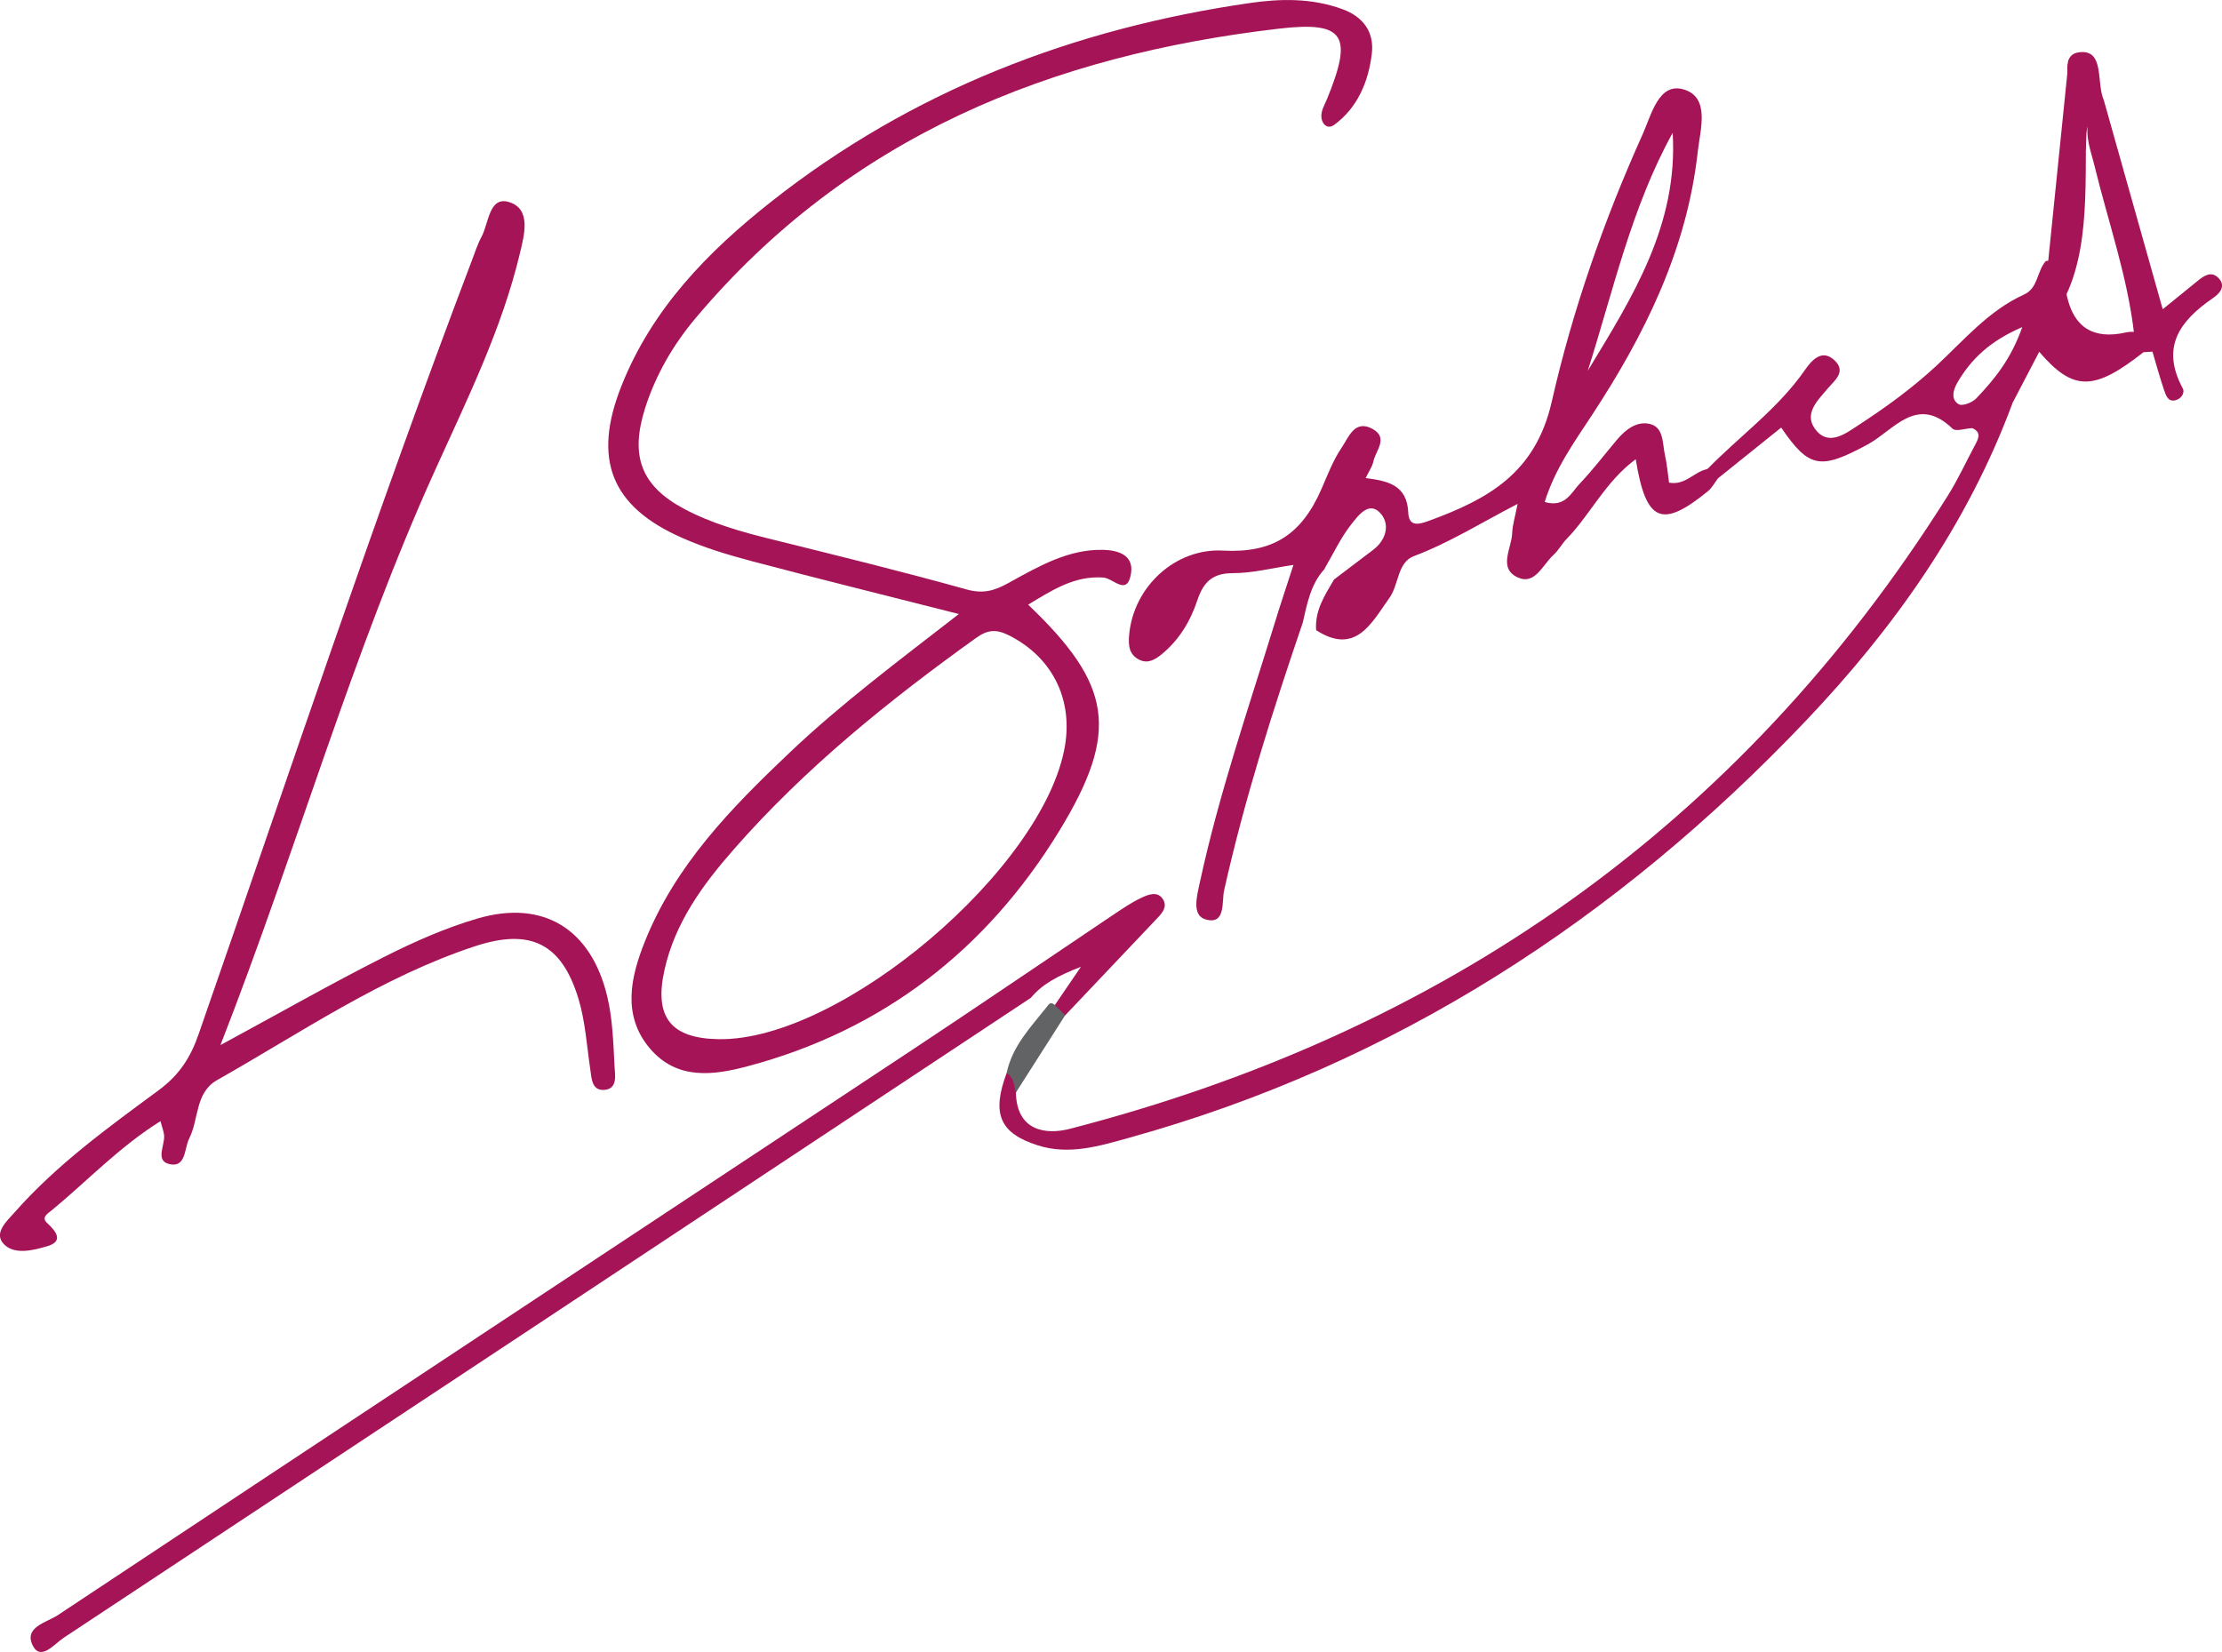
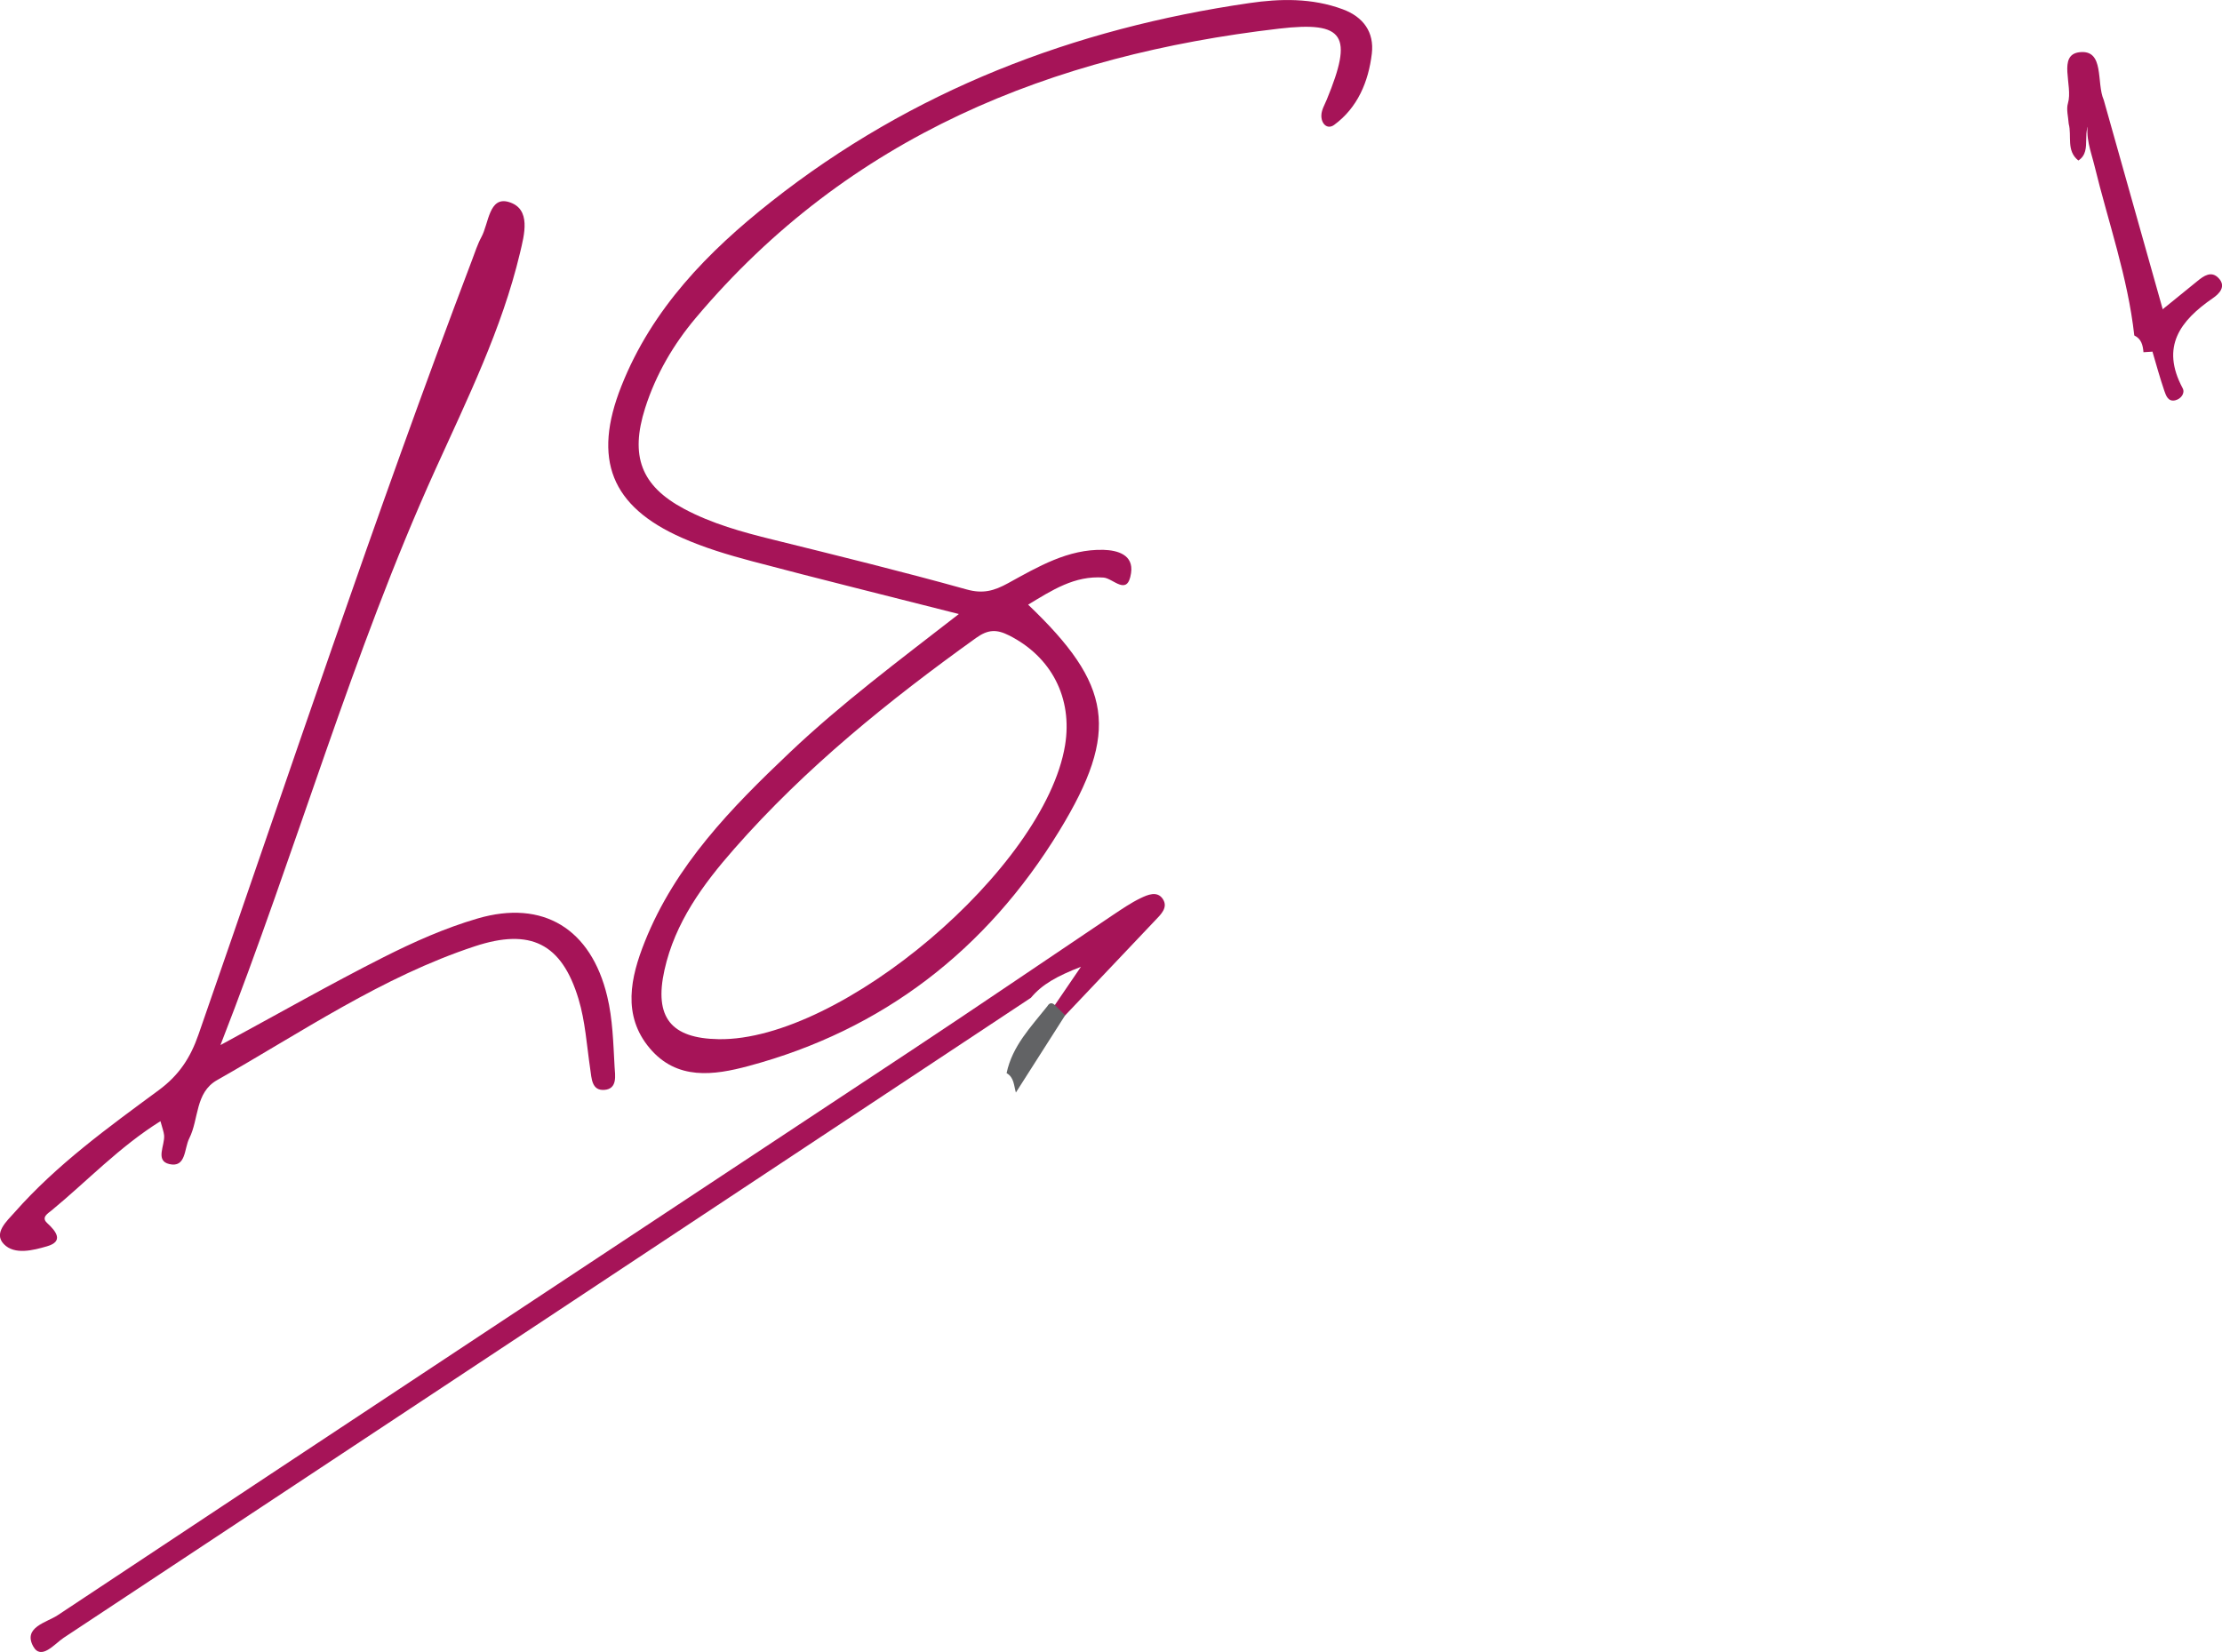
<svg xmlns="http://www.w3.org/2000/svg" width="78" height="58" viewBox="0 0 78 58" fill="none">
  <g clip-path="url(#clip0_6970_10991)">
    <path d="M47.127 0.323C46.051 -0.074 44.939 -0.05 43.858 0.108C37.701 1.003 32.029 3.169 27.07 7.082C24.857 8.83 22.891 10.831 21.813 13.555C20.792 16.127 21.451 17.783 23.937 18.881C24.722 19.231 25.558 19.481 26.389 19.702C28.743 20.326 31.109 20.908 33.659 21.558C31.538 23.206 29.534 24.701 27.717 26.425C25.676 28.361 23.707 30.371 22.632 33.069C22.137 34.311 21.833 35.649 22.81 36.806C23.765 37.936 25.055 37.756 26.277 37.427C30.983 36.167 34.628 33.357 37.186 29.17C39.322 25.672 39.026 24.03 36.091 21.229C36.93 20.723 37.721 20.202 38.739 20.278C39.081 20.305 39.581 20.955 39.704 20.122C39.802 19.472 39.221 19.319 38.739 19.305C37.494 19.272 36.436 19.899 35.392 20.473C34.895 20.746 34.507 20.855 33.935 20.696C31.678 20.067 29.402 19.508 27.128 18.945C26.056 18.681 24.992 18.387 24.015 17.866C22.497 17.056 22.114 16.006 22.646 14.329C23.023 13.146 23.638 12.096 24.423 11.163C29.813 4.763 36.925 1.936 44.896 1.006C47.221 0.735 47.497 1.253 46.575 3.495C46.5 3.675 46.391 3.857 46.385 4.042C46.371 4.334 46.586 4.563 46.831 4.387C47.656 3.784 48.038 2.871 48.156 1.883C48.245 1.132 47.86 0.591 47.127 0.323ZM34.26 22.4C34.682 22.097 34.981 22.088 35.421 22.309C36.904 23.056 37.66 24.501 37.387 26.169C36.677 30.477 29.517 36.553 25.228 36.485C23.558 36.459 22.954 35.723 23.325 34.057C23.696 32.386 24.676 31.053 25.771 29.806C28.278 26.949 31.201 24.595 34.26 22.4Z" fill="#A61458" />
-     <path d="M59.936 16.468C59.476 16.553 59.163 17.054 58.59 16.945C58.544 16.618 58.516 16.28 58.441 15.953C58.352 15.538 58.407 14.973 57.875 14.876C57.435 14.794 57.055 15.091 56.762 15.438C56.325 15.956 55.914 16.498 55.449 16.986C55.152 17.301 54.94 17.834 54.224 17.625C54.586 16.459 55.253 15.536 55.88 14.579C57.737 11.752 59.22 8.756 59.599 5.314C59.686 4.534 60.045 3.398 59.079 3.133C58.222 2.901 57.967 4.037 57.668 4.702C56.305 7.729 55.204 10.878 54.471 14.105C53.896 16.636 52.203 17.533 50.173 18.281C49.82 18.41 49.458 18.516 49.435 18.001C49.395 17.013 48.699 16.886 47.94 16.783C48.052 16.548 48.17 16.389 48.207 16.212C48.285 15.824 48.759 15.374 48.176 15.056C47.549 14.717 47.339 15.359 47.098 15.715C46.802 16.15 46.606 16.665 46.393 17.157C45.686 18.784 44.669 19.425 42.927 19.331C41.277 19.24 39.796 20.579 39.638 22.279C39.604 22.65 39.627 22.974 39.983 23.159C40.279 23.309 40.529 23.174 40.765 22.983C41.386 22.48 41.788 21.812 42.035 21.064C42.248 20.429 42.573 20.123 43.275 20.123C43.976 20.123 44.643 19.946 45.404 19.834C45.172 20.555 44.953 21.2 44.755 21.85C43.824 24.875 42.789 27.873 42.119 30.98C42.015 31.465 41.826 32.139 42.323 32.281C43.039 32.483 42.883 31.648 42.97 31.265C43.685 28.064 44.677 24.954 45.732 21.859C45.885 21.197 46.005 20.523 46.48 19.996C46.796 19.458 47.063 18.875 47.448 18.392C47.675 18.107 48.069 17.557 48.475 18.039C48.797 18.419 48.659 18.96 48.202 19.305C47.745 19.652 47.287 19.999 46.83 20.346C46.505 20.896 46.149 21.438 46.201 22.126C47.592 23.018 48.141 21.879 48.776 20.988C49.107 20.526 49.05 19.743 49.633 19.525C50.858 19.066 51.967 18.369 53.272 17.692C53.183 18.16 53.091 18.44 53.083 18.722C53.062 19.261 52.571 19.964 53.298 20.282C53.888 20.538 54.158 19.823 54.532 19.484C54.71 19.325 54.822 19.099 54.991 18.925C55.831 18.063 56.36 16.901 57.42 16.124C57.78 18.348 58.34 18.563 59.959 17.242C60.102 17.124 60.194 16.942 60.312 16.789C60.324 16.518 60.266 16.327 59.936 16.468ZM58.717 4.663C58.912 7.909 57.294 10.448 55.736 13.017C56.633 10.198 57.268 7.285 58.717 4.663Z" fill="#A61458" />
    <path d="M5.634 39.363C4.186 40.267 3.062 41.467 1.811 42.497C1.696 42.594 1.432 42.735 1.653 42.938C1.981 43.238 2.239 43.586 1.653 43.756C1.173 43.895 0.512 44.071 0.135 43.68C-0.236 43.294 0.233 42.879 0.512 42.565C1.995 40.885 3.797 39.584 5.577 38.272C6.281 37.751 6.684 37.142 6.968 36.321C10.127 27.244 13.157 18.116 16.569 9.133C16.673 8.86 16.762 8.577 16.9 8.321C17.159 7.845 17.162 6.888 17.857 7.091C18.662 7.327 18.403 8.248 18.254 8.88C17.616 11.561 16.403 14.009 15.279 16.495C12.361 22.936 10.444 29.765 7.739 36.692C9.846 35.55 11.628 34.535 13.456 33.611C14.523 33.072 15.629 32.578 16.771 32.246C19.065 31.578 20.746 32.608 21.315 34.979C21.508 35.776 21.528 36.624 21.574 37.451C21.591 37.751 21.686 38.233 21.212 38.266C20.769 38.295 20.769 37.866 20.718 37.524C20.597 36.703 20.545 35.859 20.309 35.076C19.717 33.111 18.61 32.584 16.67 33.223C13.41 34.297 10.582 36.244 7.621 37.922C6.845 38.36 6.985 39.293 6.643 39.969C6.462 40.325 6.537 41.008 5.942 40.87C5.439 40.752 5.792 40.214 5.761 39.861C5.749 39.734 5.698 39.608 5.634 39.369V39.363Z" fill="#A61458" />
    <path d="M40.558 32.307C39.503 33.423 38.448 34.538 37.39 35.65C37.151 35.774 37.031 35.635 36.936 35.438C36.95 35.391 36.962 35.344 36.97 35.303C36.99 35.303 37.008 35.294 37.028 35.288C37.289 34.906 37.548 34.526 37.945 33.943C37.103 34.273 36.585 34.556 36.188 35.032C24.871 42.526 13.557 50.02 2.233 57.503C1.912 57.718 1.443 58.309 1.164 57.8C0.802 57.132 1.638 56.965 2.021 56.712C12.007 50.085 22.008 43.486 32 36.874C34.366 35.309 36.709 33.708 39.063 32.128C39.382 31.916 39.698 31.698 40.038 31.534C40.285 31.416 40.621 31.266 40.819 31.563C41.012 31.857 40.759 32.099 40.558 32.307Z" fill="#A61458" />
-     <path d="M35.662 38.362C35.691 39.716 36.717 39.848 37.554 39.633C50.593 36.262 61.034 29.076 68.37 17.41C68.732 16.836 69.017 16.209 69.339 15.609C69.462 15.383 69.554 15.165 69.227 15.029C69.298 14.056 69.928 14.035 70.644 14.159C69.057 18.437 66.475 22.062 63.397 25.301C56.742 32.304 48.911 37.374 39.641 39.945C38.612 40.231 37.534 40.569 36.421 40.21C35.102 39.786 34.8 39.113 35.335 37.677C35.872 37.692 35.74 38.039 35.662 38.362Z" fill="#A61458" />
-     <path d="M75.057 11.672C75.005 11.664 74.956 11.655 74.904 11.652C74.812 11.646 74.72 11.652 74.628 11.672C73.484 11.931 72.791 11.496 72.55 10.366C72.498 10.128 72.464 9.886 72.395 9.654C72.383 9.63 72.374 9.604 72.363 9.58C72.262 9.339 72.168 9.092 71.814 9.166C71.501 9.516 71.549 10.116 71.055 10.339C69.802 10.905 68.936 11.952 67.951 12.864C67.108 13.641 66.171 14.323 65.211 14.944C64.823 15.197 64.237 15.65 63.785 15.147C63.271 14.571 63.776 14.094 64.156 13.644C64.389 13.367 64.817 13.061 64.412 12.664C63.958 12.217 63.584 12.667 63.363 12.985C62.414 14.353 61.074 15.303 59.936 16.468C60.062 16.574 60.186 16.683 60.313 16.789C61.048 16.198 61.787 15.603 62.526 15.012C63.506 16.448 63.903 16.504 65.567 15.601C66.481 15.106 67.286 13.841 68.54 15.05C68.658 15.162 68.991 15.041 69.224 15.033C69.483 14.379 70.187 14.479 70.641 14.159C70.952 13.567 71.259 12.973 71.584 12.352C72.78 13.747 73.504 13.735 75.243 12.367C75.499 12.046 75.353 11.837 75.057 11.672ZM69.379 13.982C69.238 14.132 68.893 14.268 68.761 14.194C68.459 14.021 68.574 13.667 68.715 13.426C69.201 12.593 69.874 11.964 70.989 11.484C70.584 12.632 70 13.326 69.379 13.982Z" fill="#A61458" />
    <path d="M75.243 12.366C75.223 12.119 75.168 11.893 74.921 11.778C74.694 9.733 74.007 7.803 73.524 5.82C73.398 5.302 73.185 4.799 73.314 4.245C73.406 3.933 73.55 3.663 73.849 3.51C74.539 5.958 75.229 8.409 75.919 10.857C75.956 11.392 75.939 11.913 75.559 12.346C75.453 12.352 75.349 12.36 75.243 12.366Z" fill="#A61458" />
    <path d="M75.559 12.346C75.602 11.831 75.344 11.24 75.919 10.857C76.324 10.528 76.729 10.201 77.132 9.872C77.362 9.683 77.626 9.498 77.879 9.763C78.164 10.06 77.894 10.322 77.678 10.469C76.537 11.257 75.835 12.167 76.62 13.632C76.709 13.8 76.565 14.008 76.353 14.056C76.106 14.109 76.034 13.888 75.976 13.723C75.821 13.27 75.694 12.805 75.559 12.346Z" fill="#A61458" />
-     <path d="M72.133 11.054C72.027 10.704 71.92 10.354 71.814 10.004C72.081 7.367 72.349 4.734 72.619 2.098C73.076 2.621 73.061 3.519 73.231 4.269C73.182 6.673 73.404 9.203 72.133 11.054Z" fill="#A61458" />
    <path d="M72.958 5.635C72.524 5.293 72.734 4.776 72.619 4.346C72.604 4.102 72.527 3.84 72.593 3.622C72.777 3.007 72.216 1.921 73.001 1.833C73.889 1.733 73.582 2.913 73.849 3.51C73.817 3.769 73.783 4.028 73.518 4.166C72.966 4.511 73.498 5.287 72.958 5.635Z" fill="#A61458" />
    <path d="M35.663 38.363C35.588 38.118 35.602 37.827 35.335 37.677C35.536 36.718 36.194 36.05 36.767 35.326C36.838 35.206 36.925 35.191 37.028 35.285C37.149 35.406 37.27 35.526 37.39 35.647C36.812 36.55 36.238 37.456 35.66 38.36L35.663 38.363Z" fill="#626365" />
  </g>
  <defs>
    <clipPath id="clip0_6970_10991">
      <rect width="78" height="58" fill="white" />
    </clipPath>
  </defs>
</svg>